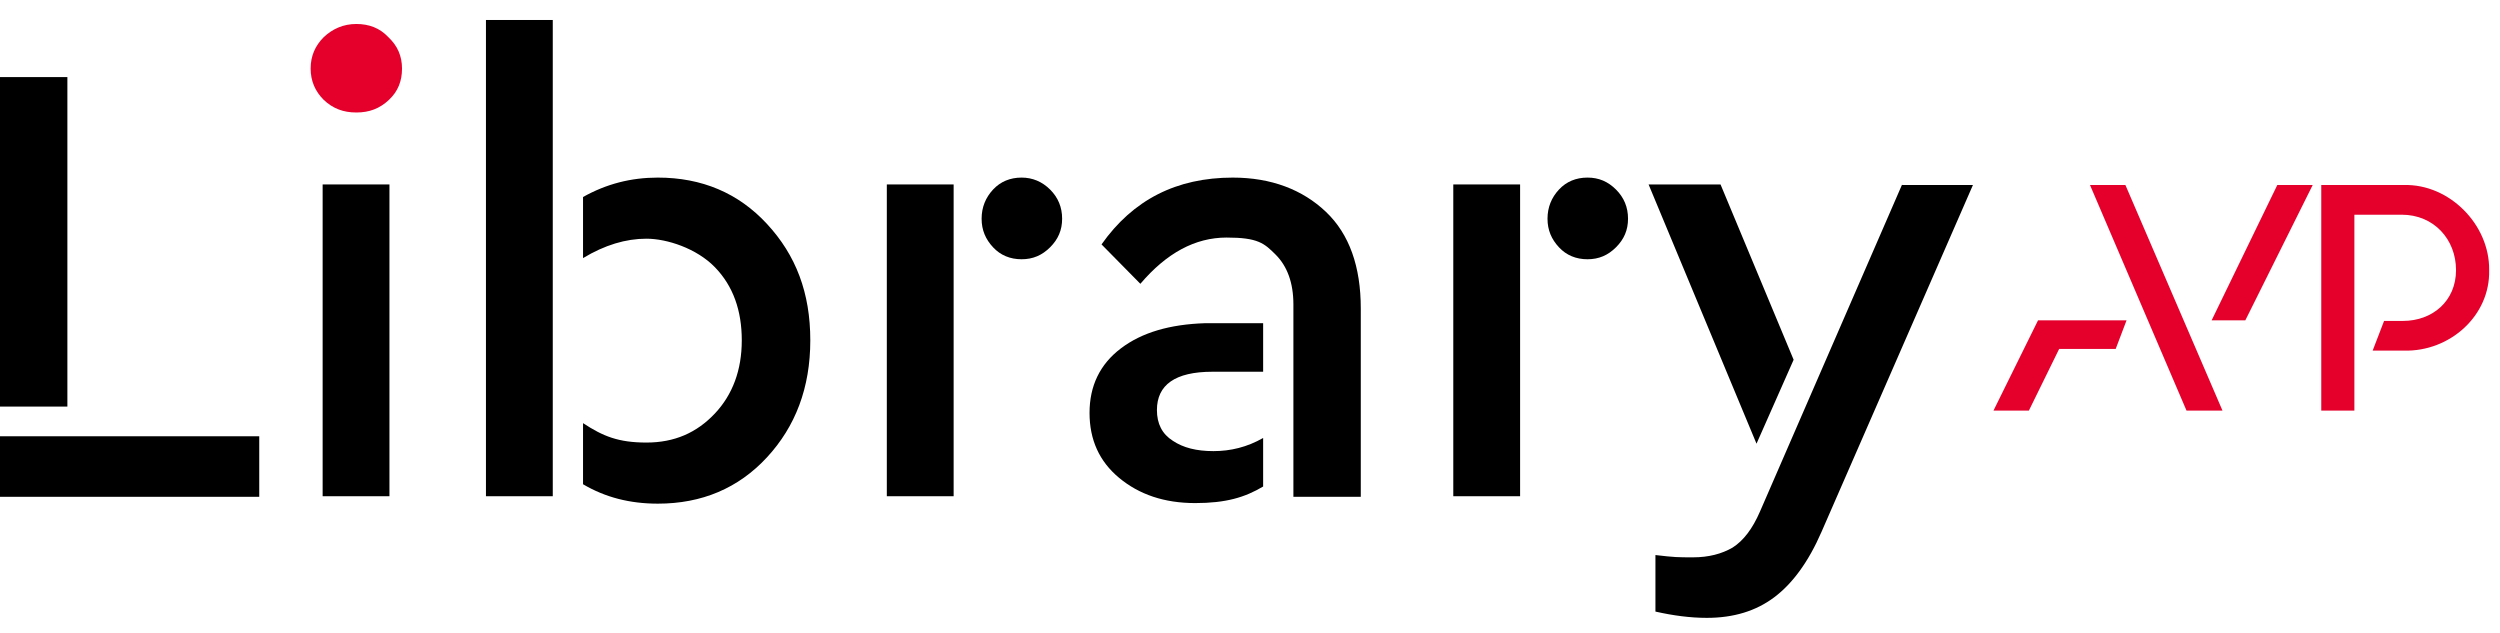
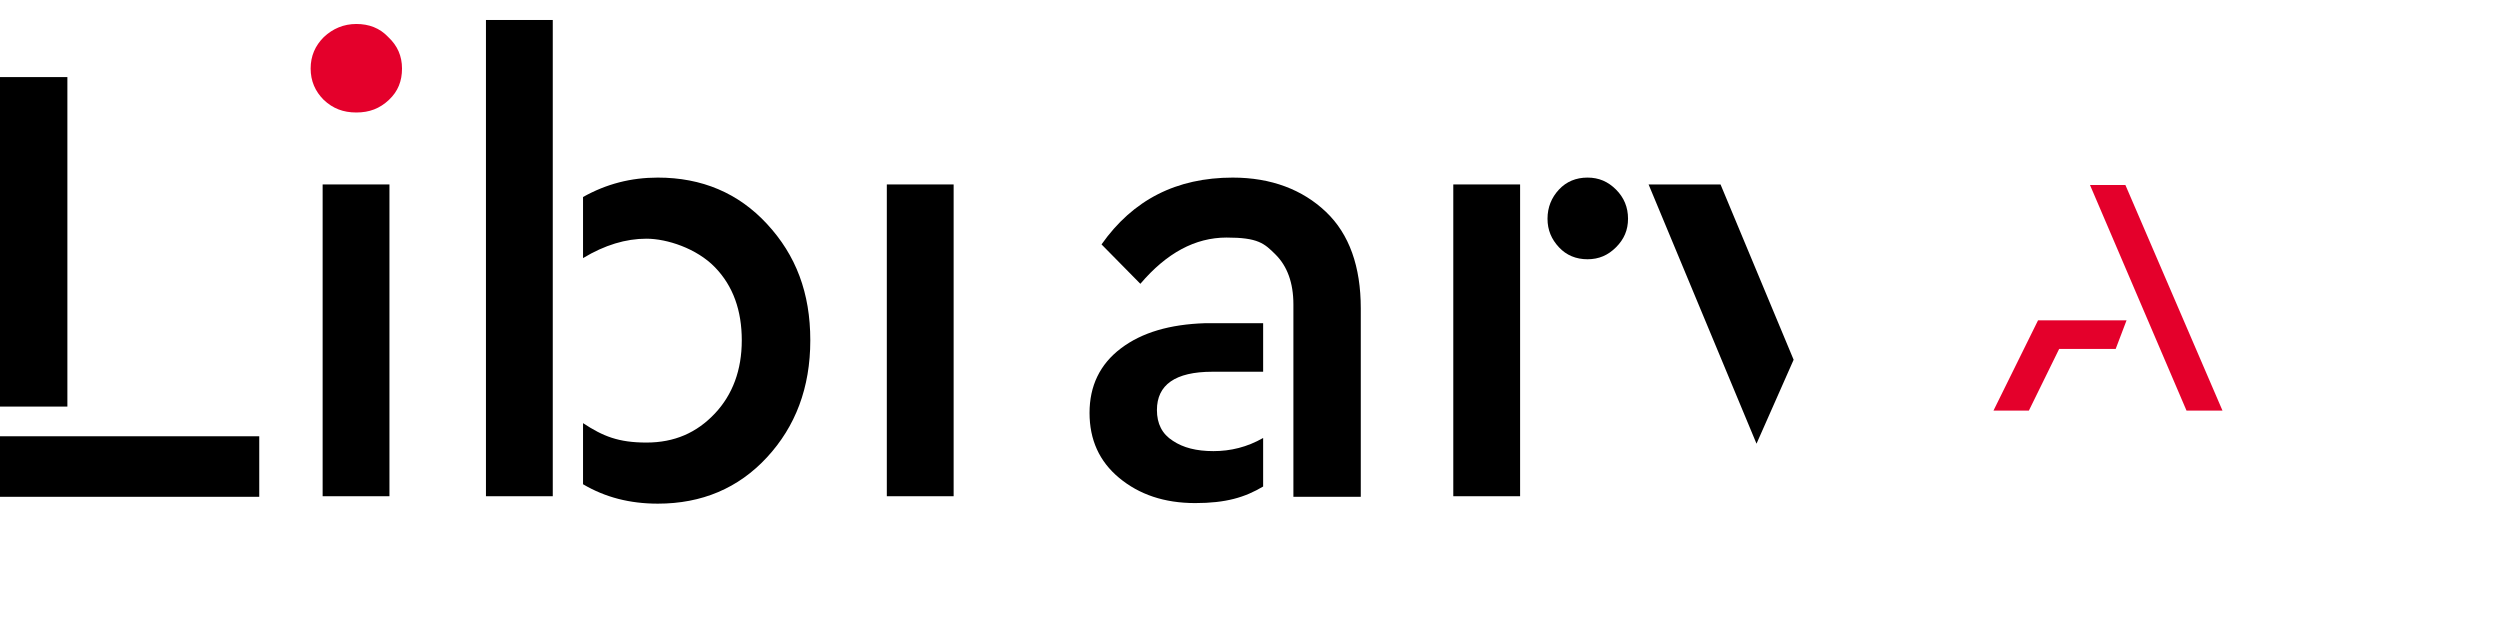
<svg xmlns="http://www.w3.org/2000/svg" id="Calque_1" width="437.8" height="110.8" version="1.1" viewBox="0 0 437.8 110.8">
  <defs>
    <style> .st0 { fill: #e4002b; } </style>
  </defs>
  <g>
    <rect y="76.4" width="45.4" height="10.6" />
    <rect y="13.5" width="11.8" height="57.7" />
    <path class="st0" d="M62.4,4.2c-2.2,0-4.1.8-5.7,2.3-1.5,1.5-2.3,3.3-2.3,5.5s.8,4,2.3,5.5c1.6,1.5,3.4,2.2,5.7,2.2s4.1-.7,5.7-2.2,2.3-3.3,2.3-5.5-.8-4-2.4-5.5c-1.5-1.6-3.4-2.3-5.6-2.3Z" />
    <rect x="56.5" y="32.3" width="11.7" height="54.6" />
    <rect x="85.1" y="3.5" width="11.7" height="83.4" />
    <path d="M115.2,31.1c-4.7,0-9,1.1-13.1,3.4v10.7c3.8-2.3,7.5-3.4,11.1-3.4s8.8,1.7,12,5,4.7,7.6,4.7,12.8-1.6,9.5-4.7,12.8c-3.2,3.4-7.1,5.1-12,5.1s-7.6-1.1-11.1-3.4v10.7c3.9,2.3,8.2,3.4,13.1,3.4,7.7,0,14.1-2.7,19.1-8.1s7.6-12.2,7.6-20.5-2.5-14.9-7.6-20.4c-5-5.4-11.4-8.1-19.1-8.1Z" />
    <rect x="155.3" y="32.3" width="11.7" height="54.6" />
-     <path d="M178.9,31.1c-2,0-3.7.7-5,2.1-1.3,1.4-2,3.1-2,5.1s.7,3.6,2,5,3,2.1,5,2.1,3.6-.7,5-2.1c1.4-1.4,2.1-3,2.1-5s-.7-3.7-2.1-5.1c-1.4-1.4-3.1-2.1-5-2.1Z" />
    <path d="M215.9,31.1c-9.9,0-17.5,3.9-23,11.7l6.8,6.9c4.6-5.4,9.6-8.1,15.1-8.1s6.6,1,8.6,3,3.1,4.9,3.1,8.7v33.7h11.8v-33c0-7.3-2-13-6.1-16.9s-9.6-6-16.3-6Z" />
    <path d="M196.3,61c-3.7,2.8-5.5,6.6-5.5,11.3s1.7,8.5,5.2,11.4,7.9,4.4,13.3,4.4,8.7-1,11.9-2.9v-8.5c-2.8,1.6-5.7,2.3-8.7,2.3s-5.3-.6-7.1-1.8c-1.9-1.2-2.8-3-2.8-5.4,0-4.4,3.2-6.7,9.7-6.7h8.9v-8.5h-10.2c-6.1.2-11,1.6-14.7,4.4Z" />
    <path d="M278,31.1c-2,0-3.7.7-5,2.1-1.3,1.4-2,3.1-2,5.1s.7,3.6,2,5,3,2.1,5,2.1,3.6-.7,5-2.1c1.4-1.4,2.1-3,2.1-5s-.7-3.7-2.1-5.1c-1.4-1.4-3-2.1-5-2.1Z" />
    <rect x="254.5" y="32.3" width="11.7" height="54.6" />
-     <path d="M333.1,32.3l-24.9,57.3c-1.3,3-2.9,5.1-4.8,6.3-1.9,1.1-4.2,1.7-6.9,1.7s-3.2,0-6.6-.4v9.9c3.1.7,6.1,1.1,9,1.1,4.7,0,8.6-1.2,11.8-3.6,3.2-2.4,6-6.2,8.3-11.5l26.5-60.7h-12.4Z" />
    <polygon points="314.1 63 301.3 32.3 288.7 32.3 307.6 77.7 314.1 63" />
  </g>
  <g>
    <polygon class="st0" points="389.2 71.9 382.9 71.9 366 32.4 372.2 32.4 389.2 71.9" />
-     <polygon class="st0" points="398.8 32.4 405 32.4 393.2 56.1 387.3 56.1 398.8 32.4" />
-     <path class="st0" d="M406.6,32.4h14.4c7.9-.2,15,6.9,14.9,14.9.2,8-6.9,14.3-14.9,14.1h-5.5l2-5.2h3.3c5.2,0,9.3-3.5,9.3-8.9s-3.9-9.7-9.5-9.7h-8.3v34.3h-5.8v-39.5h.1Z" />
    <polygon class="st0" points="370.5 61.1 360.6 61.1 355.3 71.9 349.1 71.9 356.9 56.1 372.4 56.1 370.5 61.1" />
  </g>
</svg>